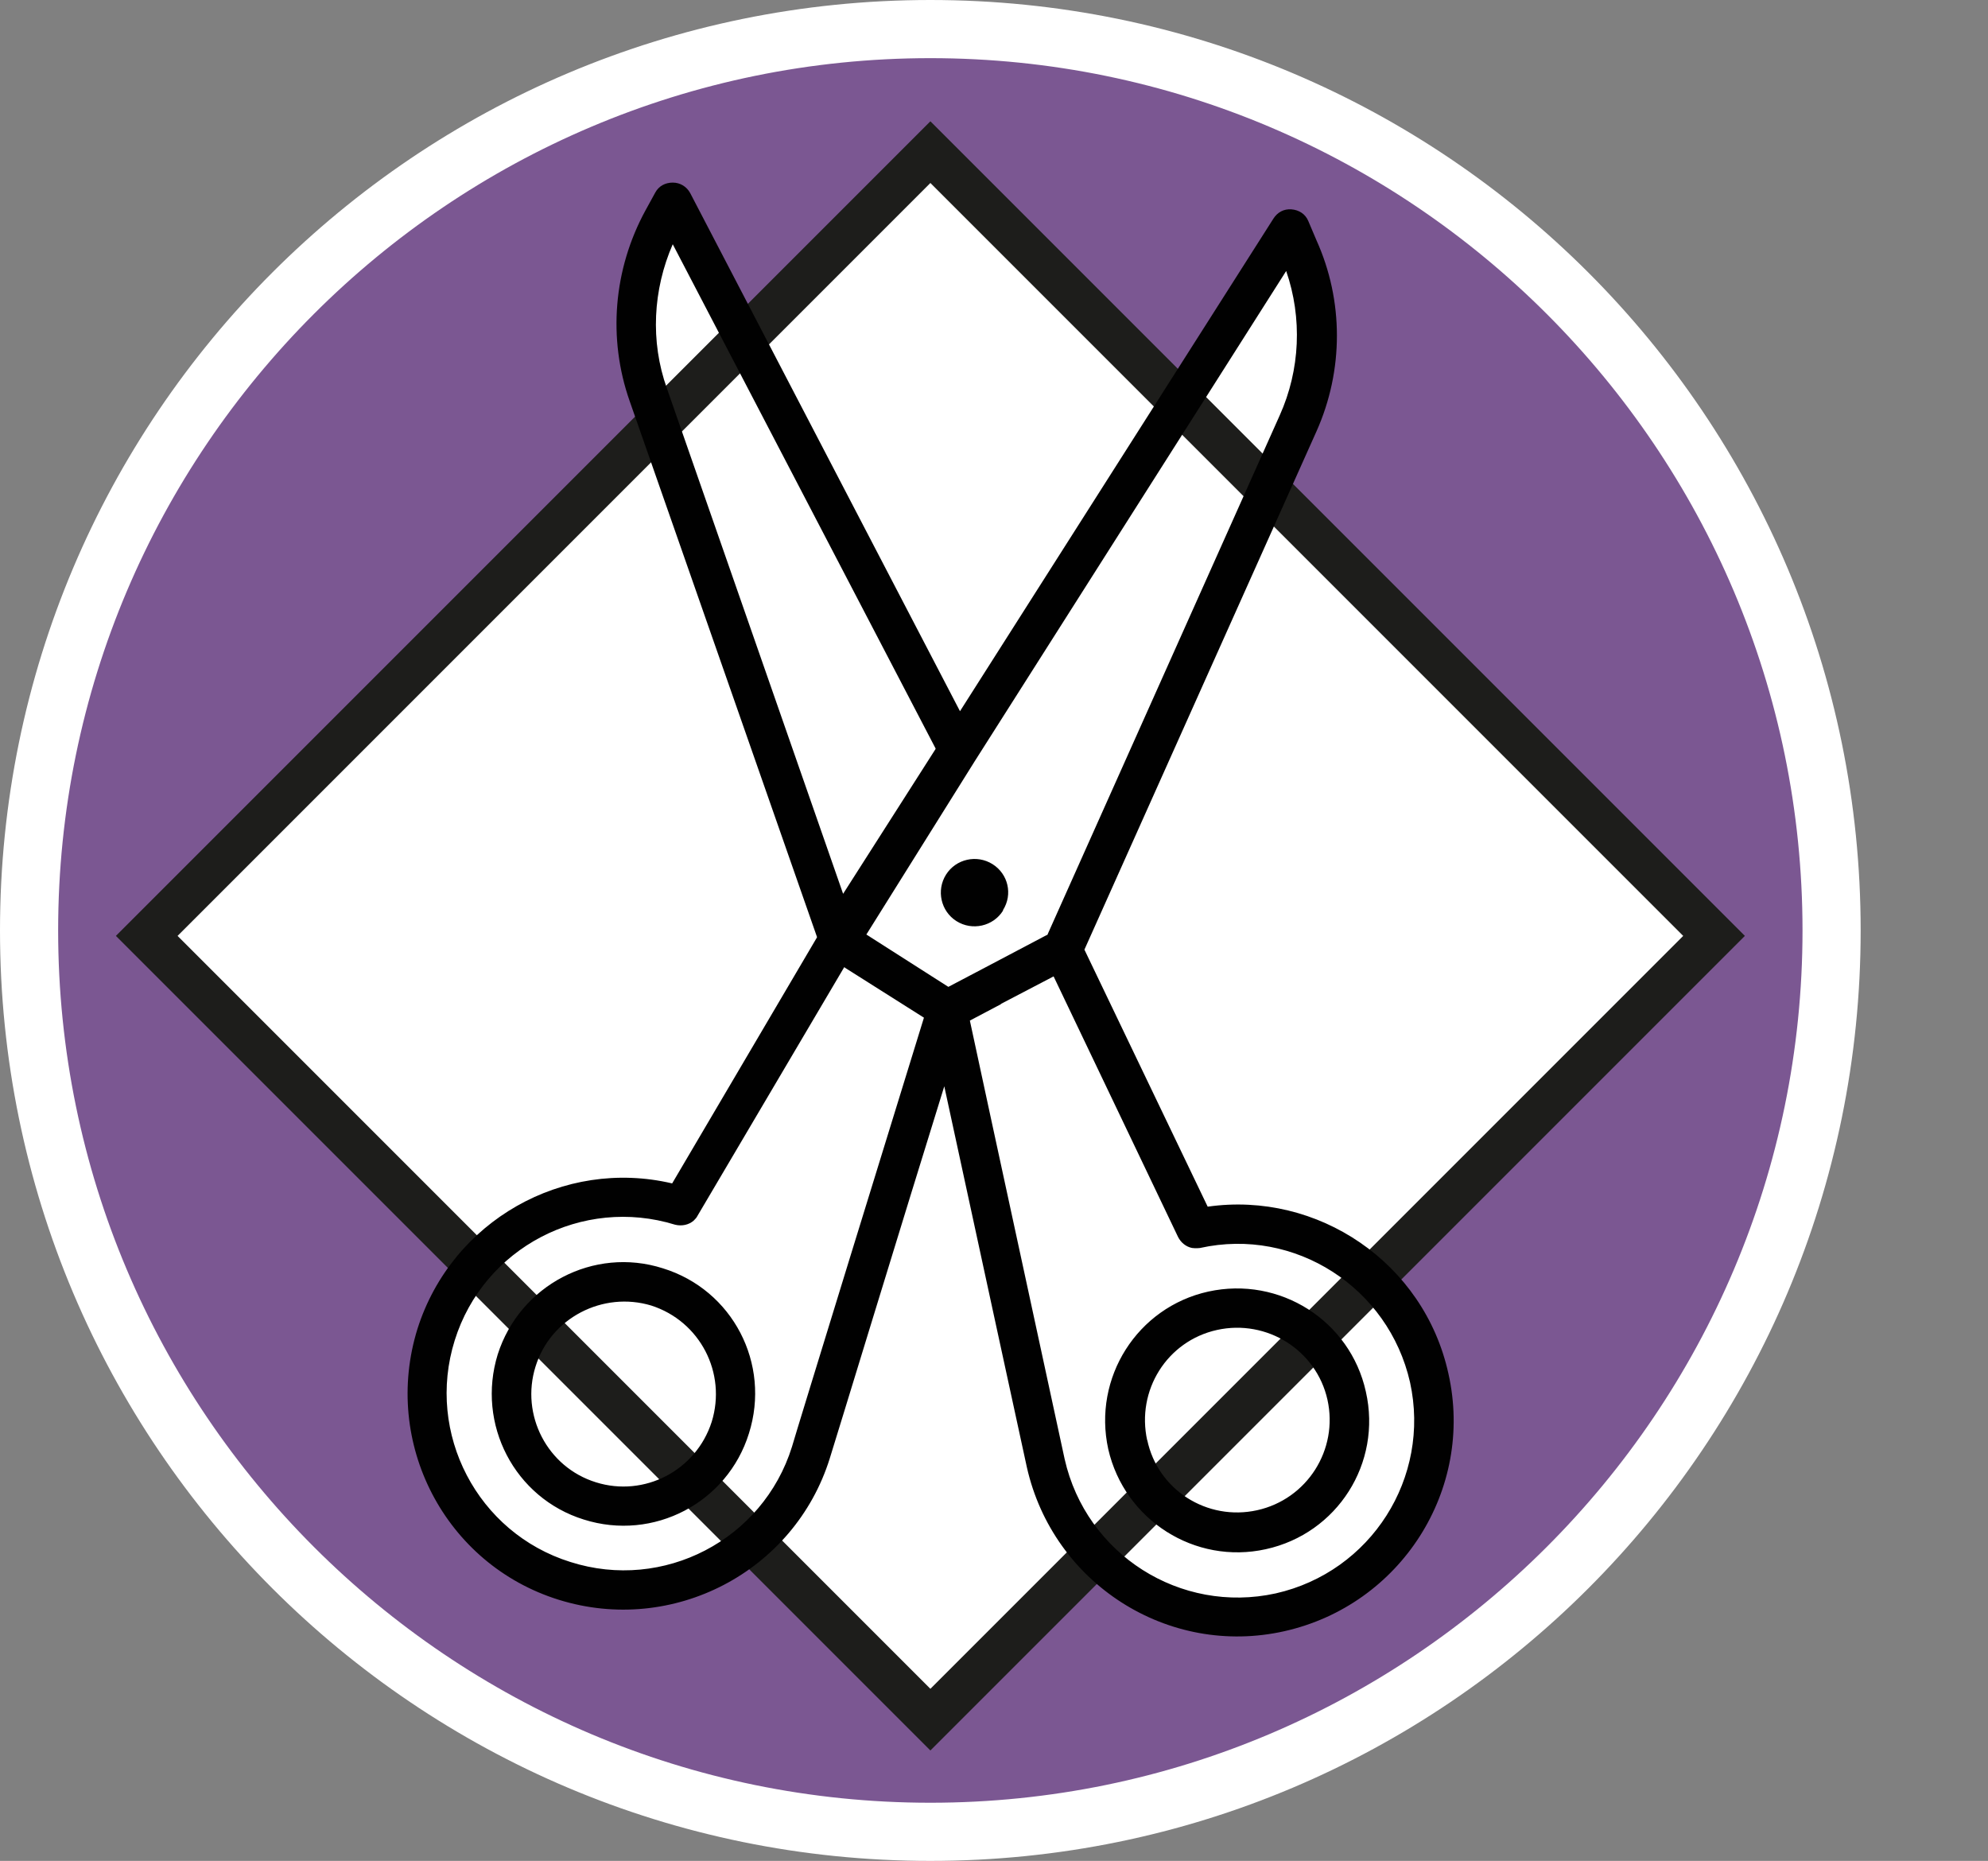
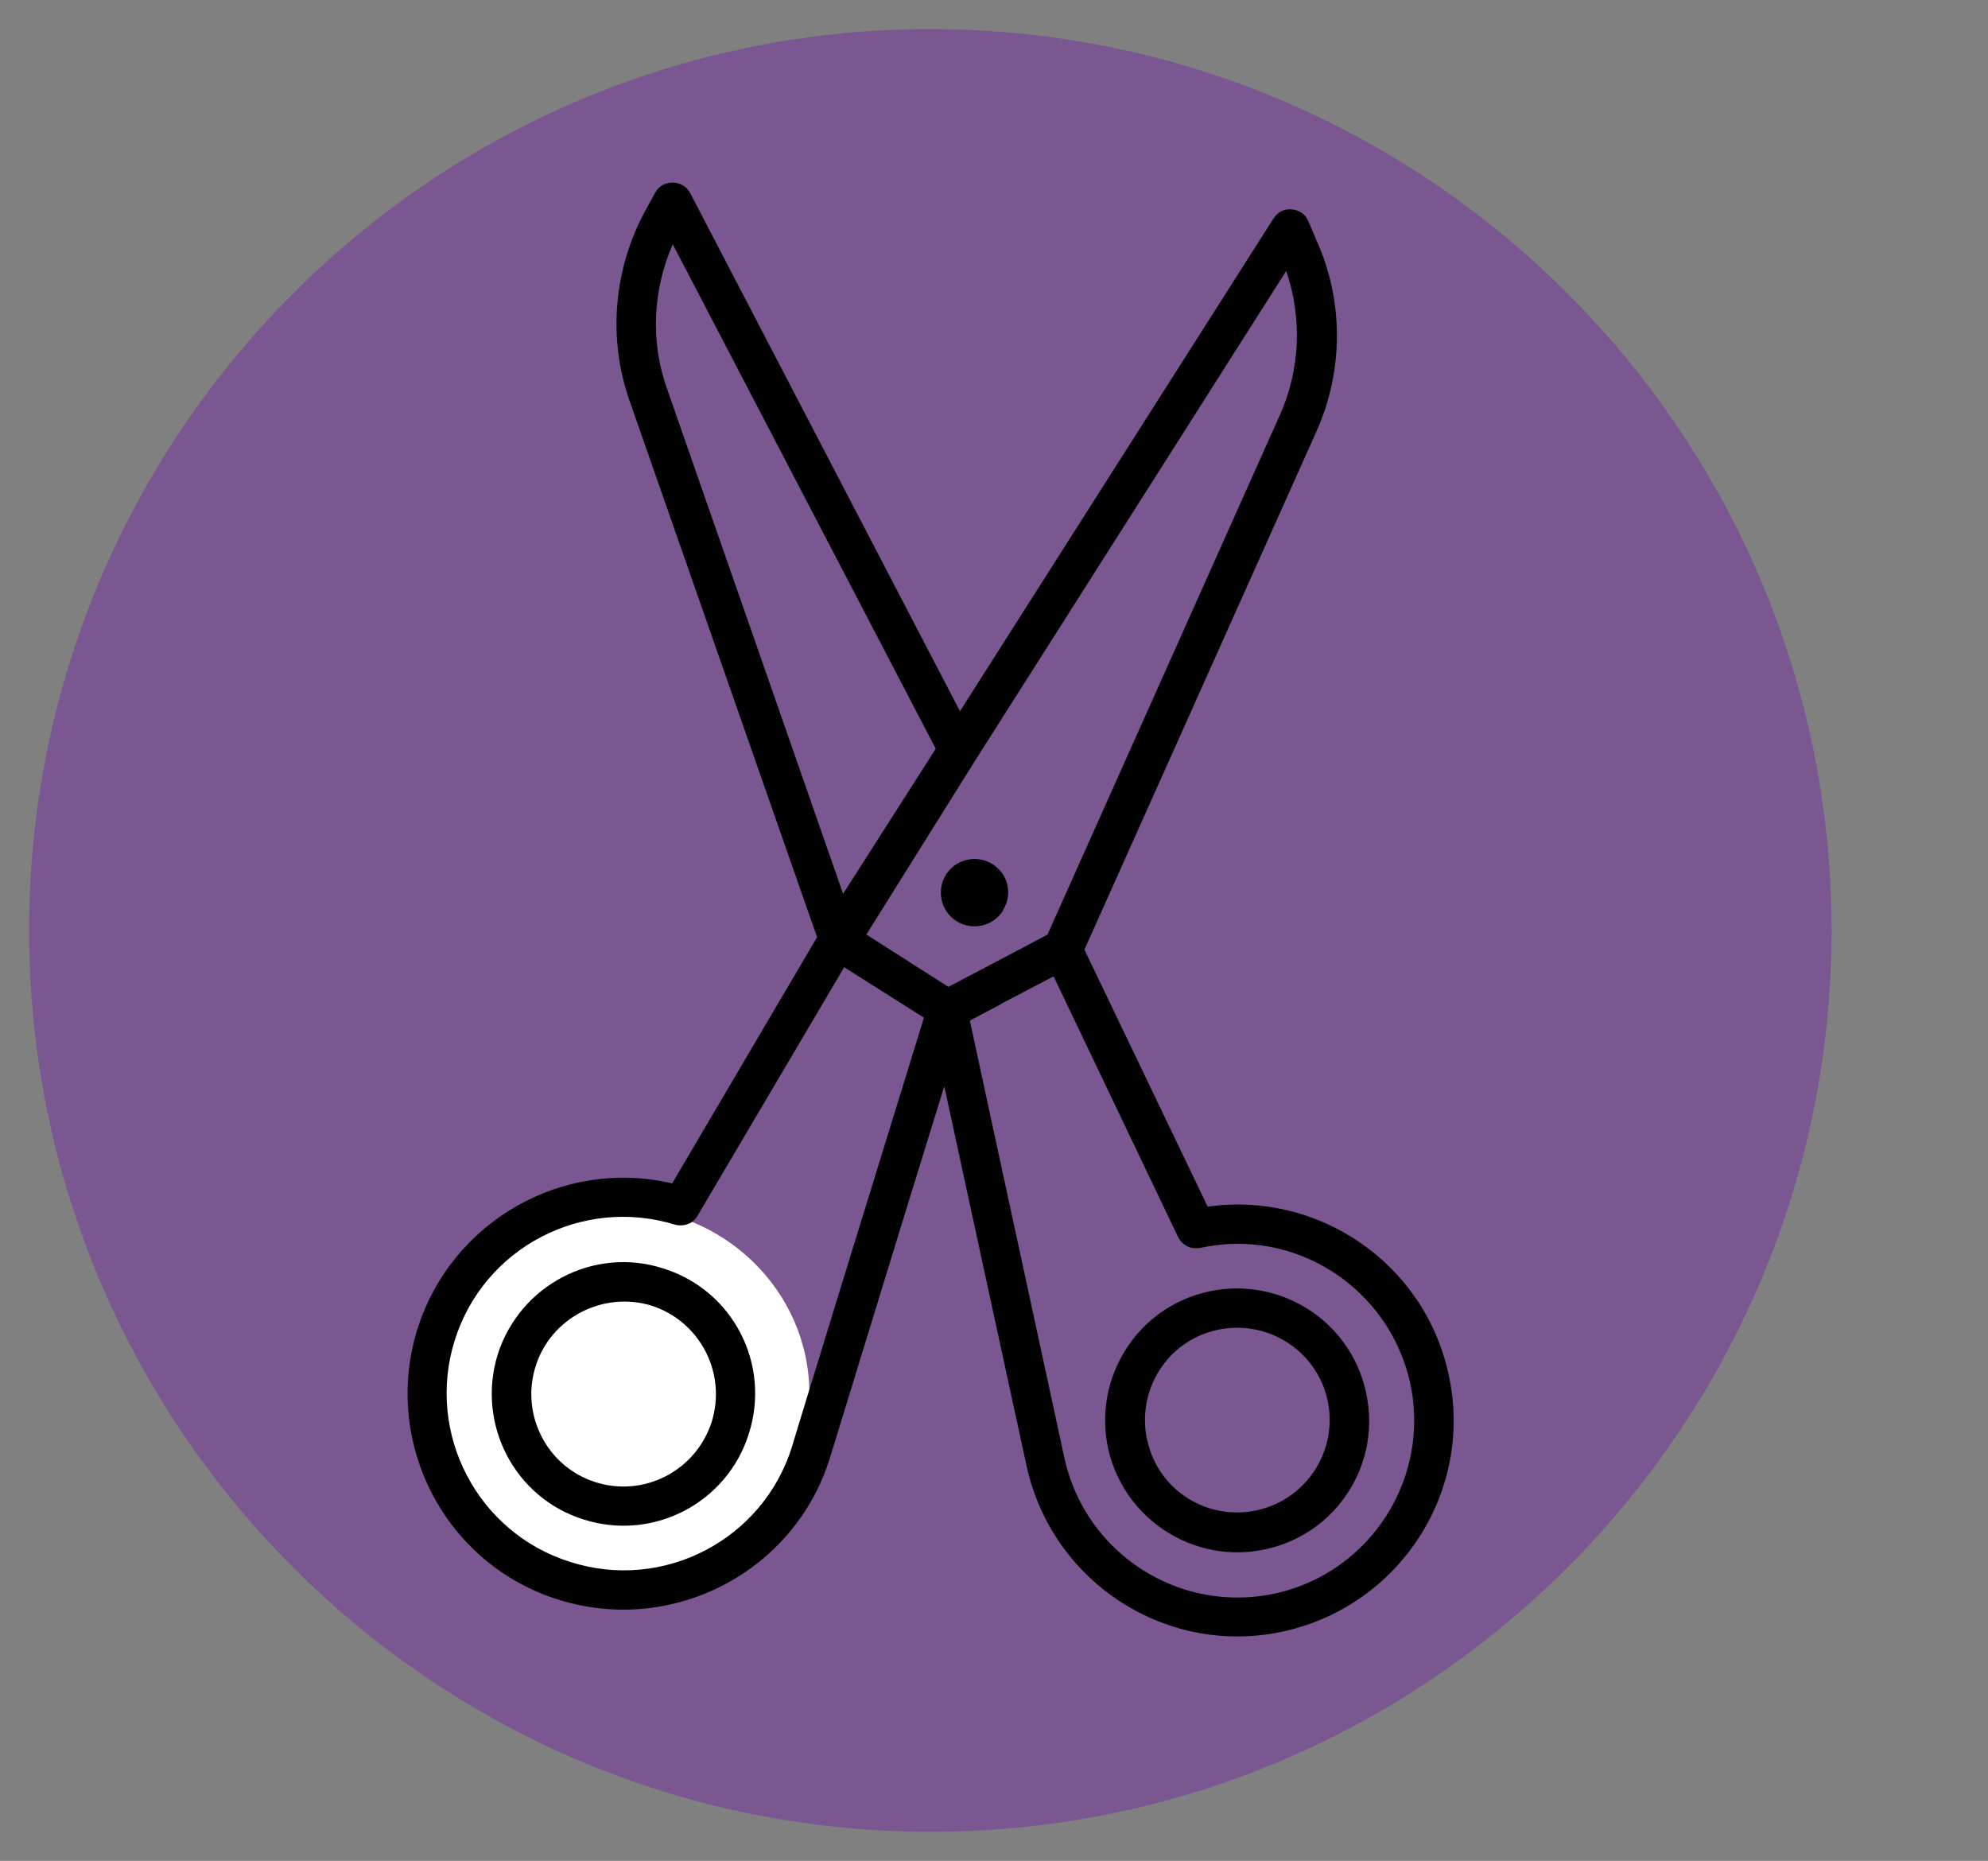
<svg xmlns="http://www.w3.org/2000/svg" id="uuid-50998e33-7db0-4e4d-930b-acb7d584e28e" width="34.19" height="32" viewBox="0 0 34.19 32">
  <rect x="0" y="0" width="34.19" height="32" fill="#808080" stroke="none" />
  <defs>
    <style>.uuid-316d651e-1e9f-4031-8bb2-4f80b78f99d2,.uuid-04a695c7-f4c9-4ef7-98e1-29c9e8cf155d,.uuid-125a218b-be8b-4152-8af6-7f71a557b287{fill:#fff;}.uuid-ba7b4f70-68a6-4e0d-b1f5-1e93b2ea8e89{fill:#7b5792;}.uuid-04a695c7-f4c9-4ef7-98e1-29c9e8cf155d,.uuid-a9f8dab5-dad4-4a55-a926-34d65d0734eb{fill-rule:evenodd;}.uuid-a9f8dab5-dad4-4a55-a926-34d65d0734eb{fill:#010101;}.uuid-125a218b-be8b-4152-8af6-7f71a557b287{stroke:#1d1d1b;stroke-miterlimit:10;stroke-width:.75px;}</style>
  </defs>
  <path class="uuid-ba7b4f70-68a6-4e0d-b1f5-1e93b2ea8e89" d="M16,31.5C7.45,31.5.5,24.55.5,16S7.45.5,16,.5s15.5,6.95,15.5,15.5-6.95,15.5-15.5,15.5Z" />
-   <path class="uuid-316d651e-1e9f-4031-8bb2-4f80b78f99d2" d="M16,1c8.27,0,15,6.73,15,15s-6.73,15-15,15S1,24.27,1,16,7.73,1,16,1M16,0C7.16,0,0,7.16,0,16s7.16,16,16,16,16-7.16,16-16S24.84,0,16,0h0Z" />
-   <polygon class="uuid-04a695c7-f4c9-4ef7-98e1-29c9e8cf155d" points="12.61 5.84 11.55 3.69 10.99 4.55 11.09 6.97 12.61 5.84" />
-   <path class="uuid-04a695c7-f4c9-4ef7-98e1-29c9e8cf155d" d="M20.48,6.75c.51-.85,1.02-1.7,1.53-2.54l.56.97c-.2,1.02-.41,2.04-.61,3.06l-1.48-1.48Z" />
  <ellipse class="uuid-316d651e-1e9f-4031-8bb2-4f80b78f99d2" cx="10.62" cy="23.97" rx="3.3" ry="3.21" />
-   <ellipse class="uuid-316d651e-1e9f-4031-8bb2-4f80b78f99d2" cx="21.28" cy="24.42" rx="3.3" ry="3.21" />
-   <rect class="uuid-125a218b-be8b-4152-8af6-7f71a557b287" x="6.47" y="6.56" width="19.06" height="19.06" transform="translate(-6.69 16.03) rotate(-45)" />
  <path class="uuid-a9f8dab5-dad4-4a55-a926-34d65d0734eb" d="M14.05,16.12l-2.49,4.23c-1.87-.44-3.79.64-4.38,2.5-.61,1.96.47,4.05,2.43,4.66,1.96.61,4.05-.48,4.66-2.43.04-.12,1.31-4.28,1.97-6.4.47,2.17,1.39,6.42,1.42,6.55.45,2,2.43,3.27,4.43,2.82s3.27-2.43,2.82-4.43c-.42-1.91-2.25-3.14-4.14-2.87l-2.12-4.42,3.99-8.91c.47-1.05.47-2.25,0-3.29l-.14-.33c-.05-.12-.16-.19-.29-.2s-.24.05-.31.16l-5.39,8.47L11.87,3.32c-.06-.11-.17-.18-.3-.18-.13,0-.24.06-.3.17,0,0-.07.13-.17.31-.55,1.01-.65,2.2-.27,3.28l3.22,9.21ZM17.22,17.26l.9-.47,2.14,4.48c.05.1.14.17.24.19.06.01.15,0,.14,0,1.63-.36,3.24.68,3.61,2.31.36,1.64-.67,3.26-2.31,3.63-1.64.36-3.26-.67-3.63-2.31-.03-.15-1.35-6.23-1.63-7.54l.53-.28ZM19.06,24.92c.28,1.22,1.49,1.99,2.71,1.72,1.23-.27,2-1.48,1.72-2.71-.27-1.22-1.48-1.99-2.71-1.72-1.22.27-1.99,1.48-1.72,2.71ZM19.73,24.77c-.19-.86.34-1.71,1.2-1.9.86-.19,1.71.35,1.9,1.2.19.86-.35,1.71-1.21,1.9-.86.19-1.71-.35-1.89-1.21ZM14.53,16.64l1.36.86c-.4,1.29-2.23,7.23-2.27,7.38-.5,1.6-2.21,2.49-3.81,1.98-1.6-.5-2.49-2.21-1.99-3.81.5-1.6,2.2-2.48,3.79-1.99.12.03.24,0,.32-.07.03-.03.05-.05.07-.09l2.52-4.27ZM12.88,24.65c.38-1.2-.28-2.47-1.48-2.84-1.19-.38-2.46.29-2.84,1.48-.37,1.2.29,2.47,1.48,2.84,1.2.38,2.47-.29,2.84-1.48ZM12.24,24.45c-.27.84-1.16,1.3-1.99,1.04-.84-.26-1.3-1.16-1.04-1.99.26-.84,1.16-1.3,1.99-1.05.84.27,1.3,1.16,1.04,2ZM16.77,13.08l5.35-8.42c.28.81.24,1.7-.11,2.48l-3.99,8.92s0,.02-.02.02l-1.1.58-.59.31-1.41-.9,1.87-2.99ZM17.25,15.65c.17-.27.09-.62-.18-.79-.27-.17-.63-.09-.8.18-.17.27-.09.63.18.8.27.17.63.09.8-.18ZM16.09,12.88l-1.59,2.49-3.03-8.69c-.29-.81-.24-1.7.1-2.48l4.52,8.67Z" />
</svg>